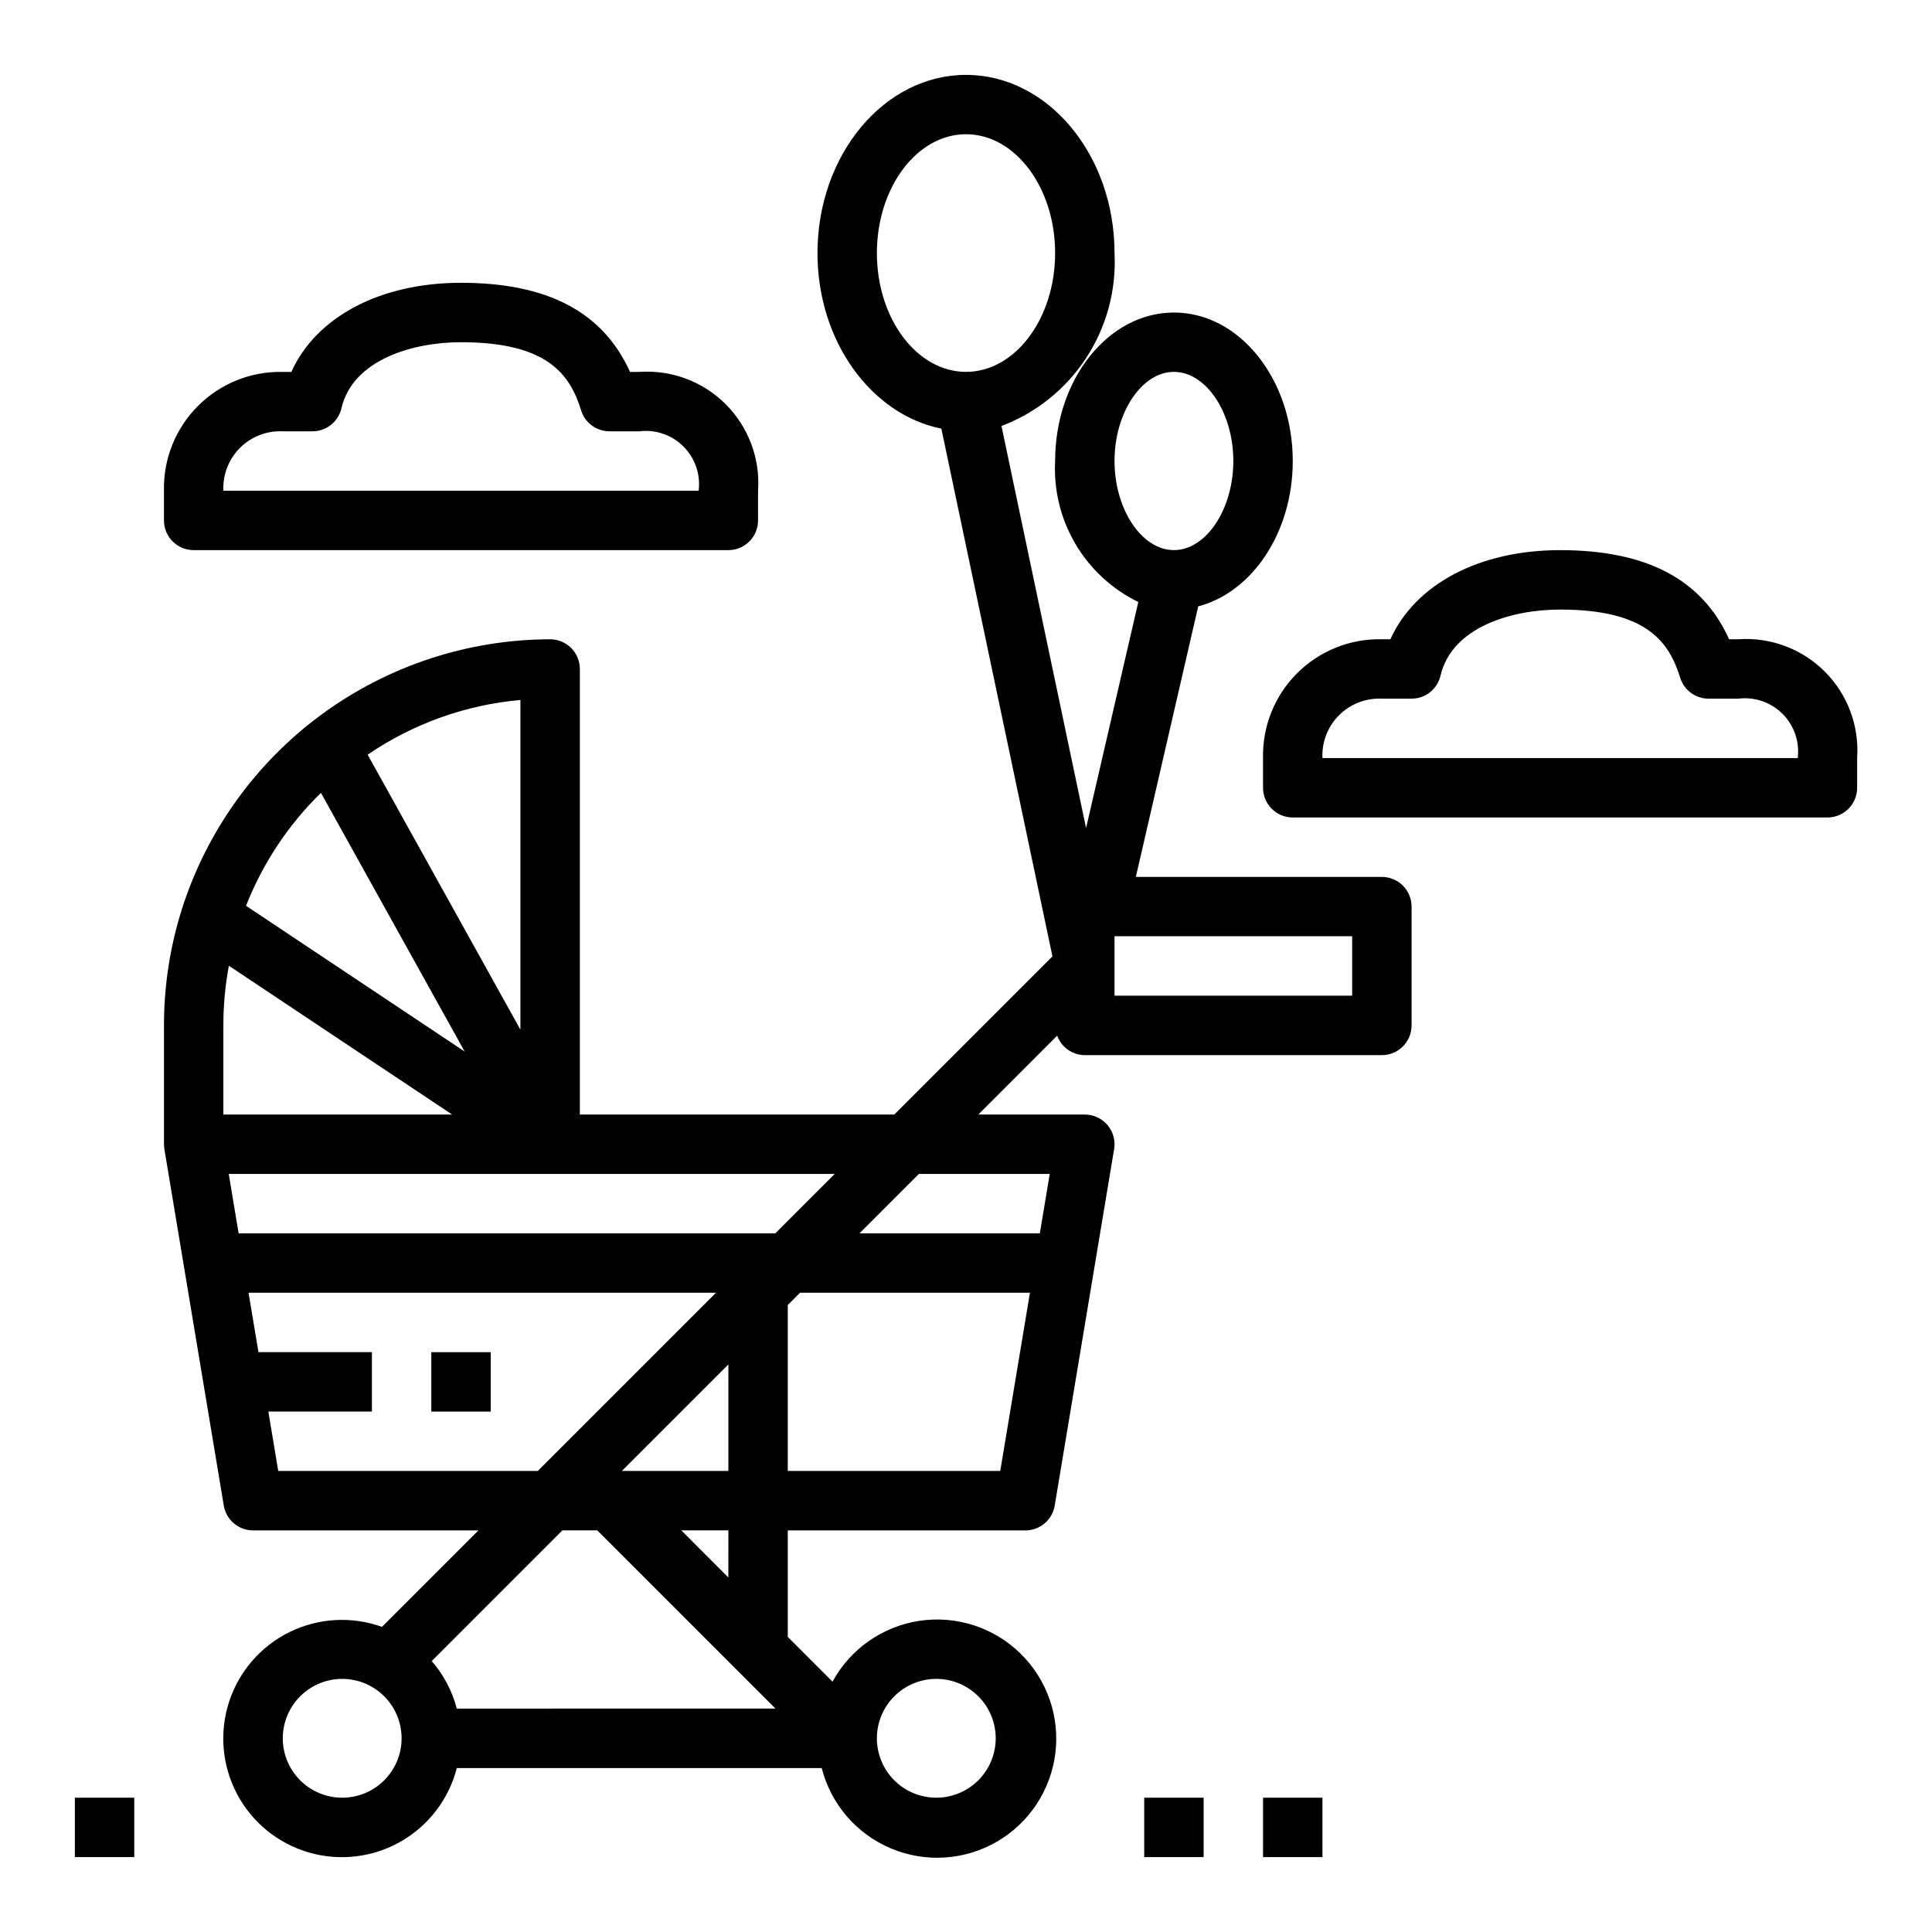
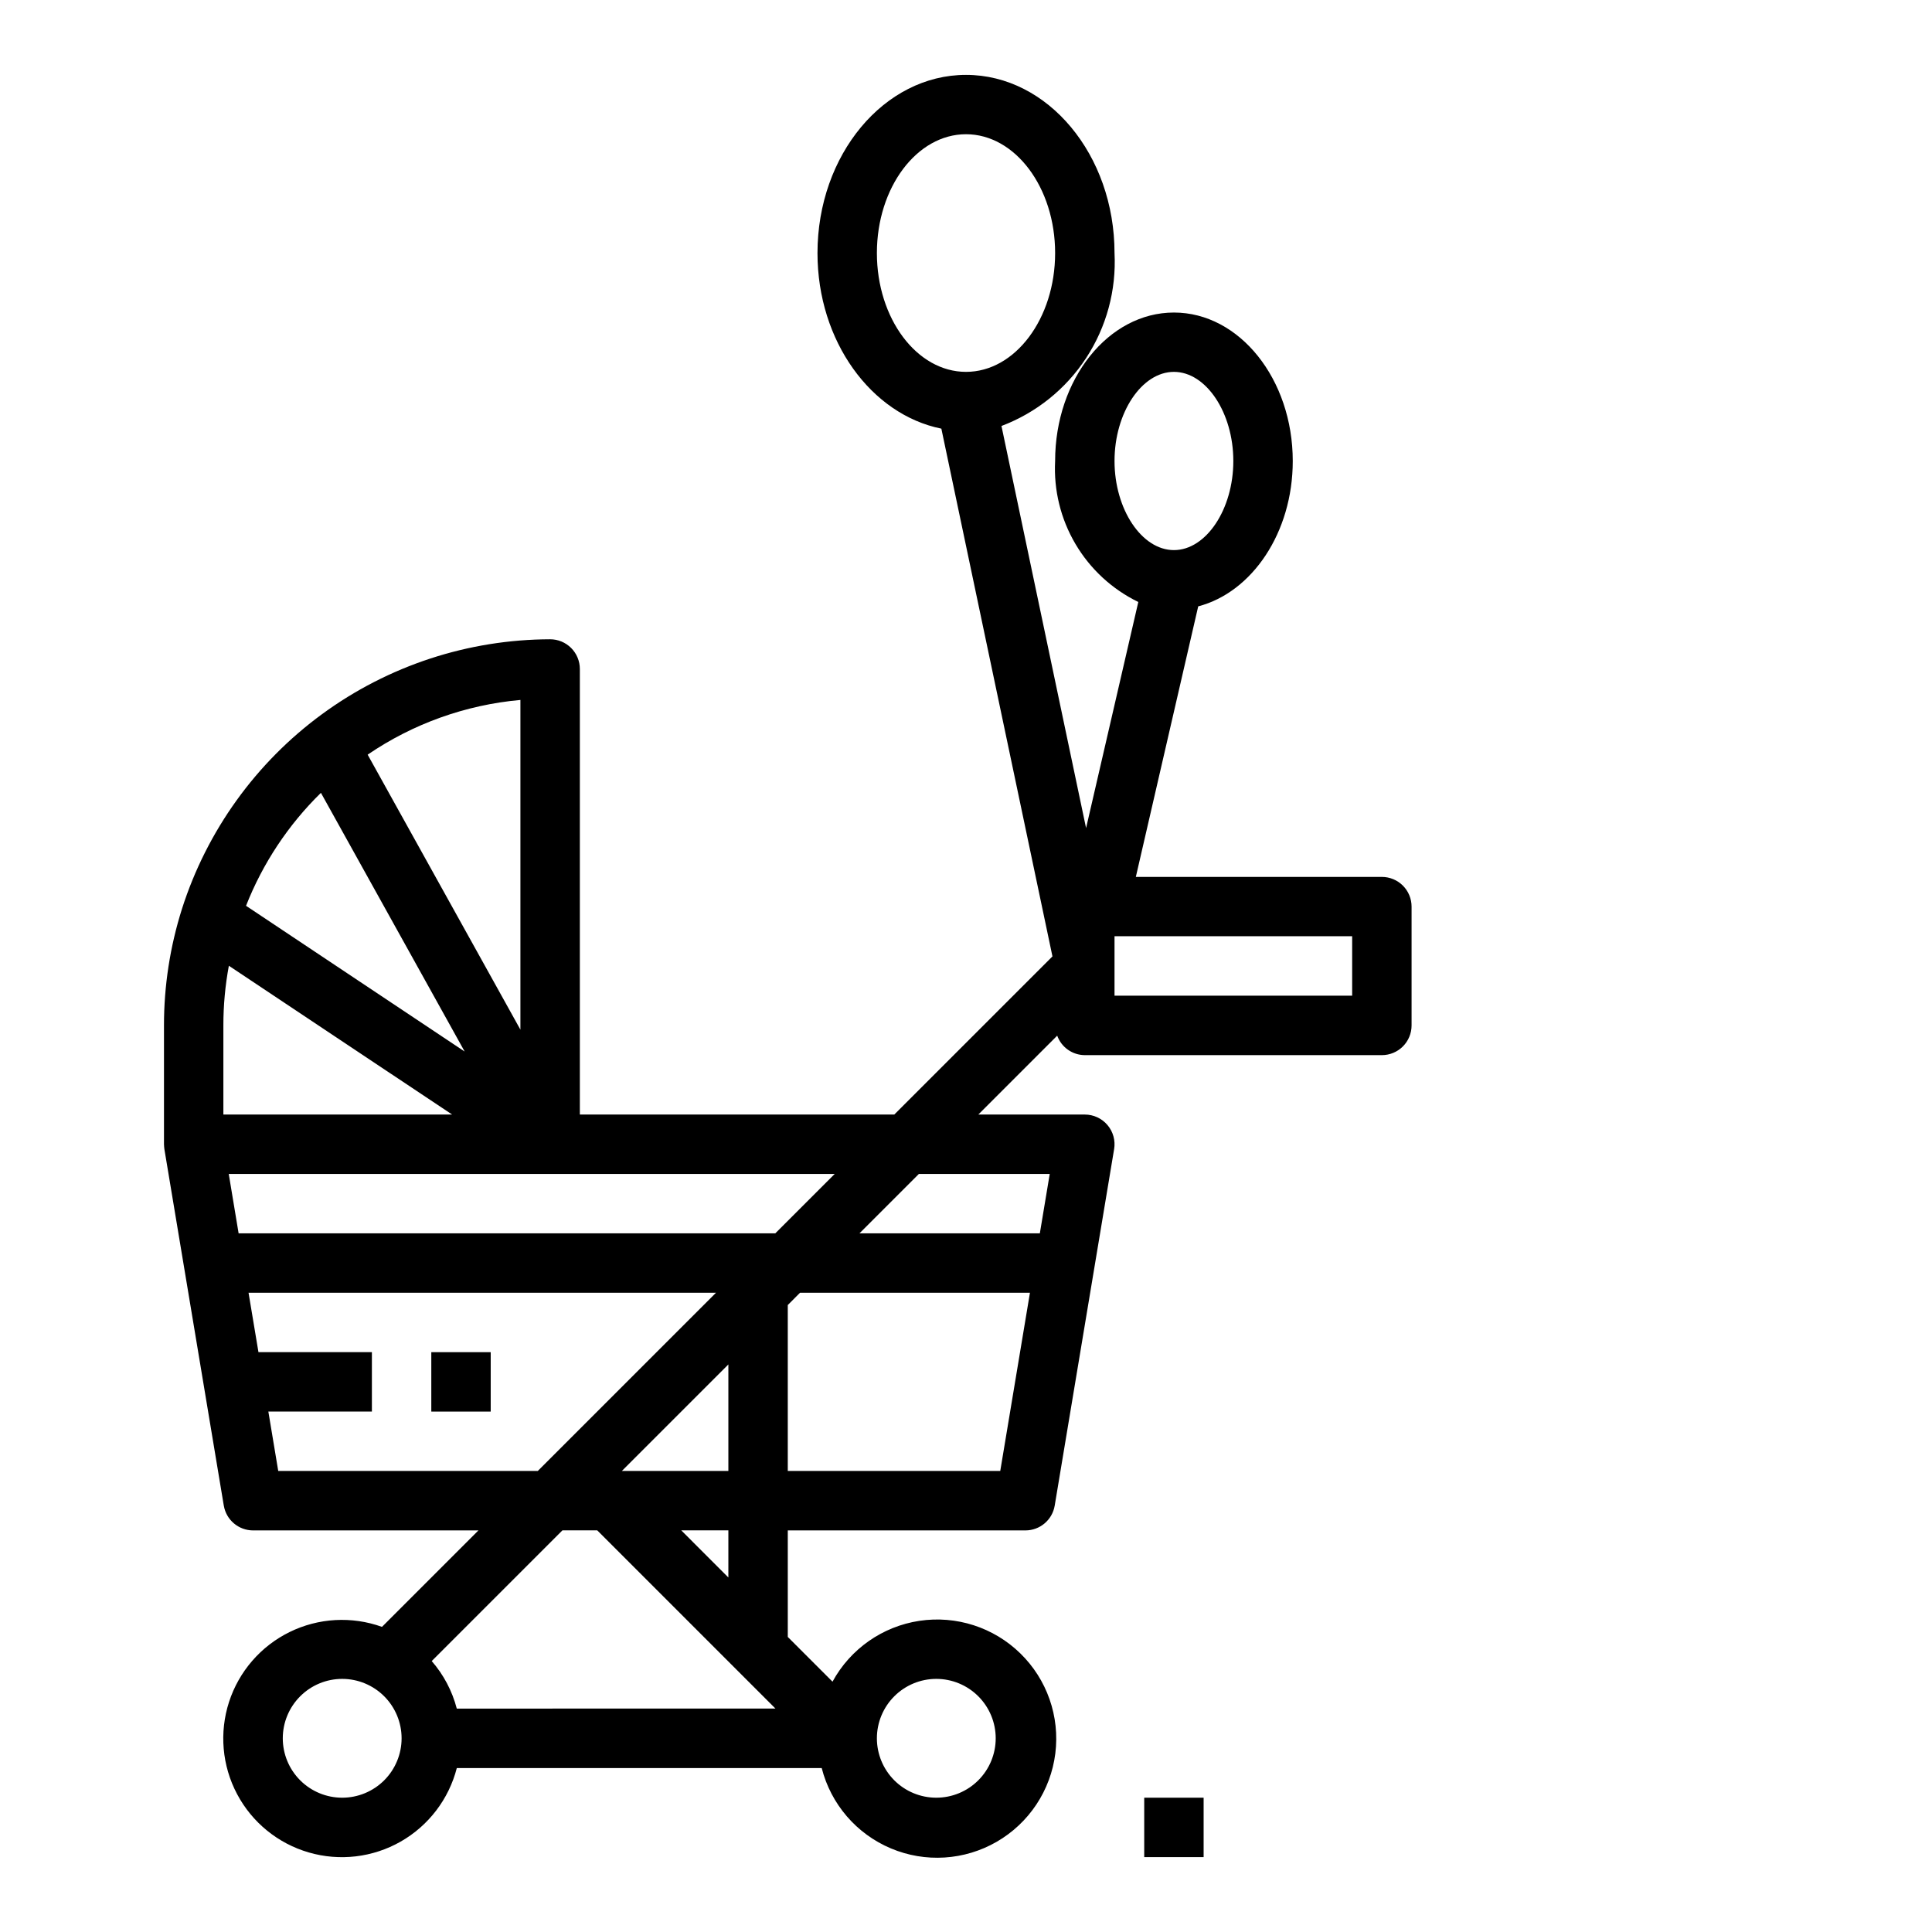
<svg xmlns="http://www.w3.org/2000/svg" fill="#000000" width="800px" height="800px" version="1.1" viewBox="144 144 512 512">
  <g>
    <path d="m258.3 502.34h15.742v15.742h-15.742z" />
    <path d="m409.4 256.89c9.203-3.481 17.062-9.793 22.445-18.027 5.387-8.234 8.016-17.965 7.516-27.789 0-26.047-17.656-47.23-39.359-47.23s-39.359 21.184-39.359 47.23c0 23.363 14.234 42.77 32.828 46.523l29.441 139.86-41.914 41.91h-83.332v-118.08c0-2.086-0.832-4.09-2.309-5.566-1.477-1.477-3.477-2.305-5.566-2.305-21.727 0.047-42.879 6.984-60.41 19.816-17.531 12.836-30.539 30.902-37.148 51.598-3.168 10-4.781 20.43-4.777 30.922v31.488c0 0.242 0.07 1.094 0.109 1.301l15.742 94.465 0.004-0.004c0.633 3.793 3.914 6.574 7.762 6.574h59.719l-25.562 25.562c-8.008-2.875-16.84-2.383-24.477 1.367-7.637 3.746-13.43 10.434-16.055 18.523-2.621 8.094-1.855 16.906 2.129 24.422 3.984 7.519 10.844 13.102 19.016 15.473 8.168 2.371 16.953 1.332 24.344-2.883 7.391-4.219 12.754-11.246 14.871-19.488h96.703c2.438 9.578 9.223 17.457 18.332 21.293 9.105 3.84 19.484 3.188 28.043-1.754 8.559-4.941 14.309-13.609 15.535-23.414 1.227-9.809-2.207-19.621-9.285-26.52-7.074-6.902-16.973-10.09-26.746-8.617-9.77 1.477-18.289 7.441-23.016 16.121l-11.855-11.855v-28.23h62.977c3.848 0 7.129-2.781 7.762-6.574l15.742-94.465 0.004 0.004c0.379-2.285-0.262-4.621-1.758-6.387-1.496-1.766-3.691-2.785-6.004-2.785h-28.23l20.906-20.906v-0.004c1.117 3.09 4.039 5.152 7.324 5.164h78.719c2.086 0 4.09-0.828 5.566-2.305 1.477-1.477 2.305-3.477 2.305-5.566v-31.488c0-2.086-0.828-4.09-2.305-5.566-1.477-1.477-3.481-2.305-5.566-2.305h-65.203l16.531-71.699c14.293-3.731 25.055-19.578 25.055-38.508 0-21.703-14.121-39.359-31.488-39.359-17.367 0-31.488 17.656-31.488 39.359-0.398 7.699 1.477 15.352 5.398 21.992 3.918 6.644 9.707 11.984 16.645 15.359l-13.84 59.914zm-145.59 182.47h-60.613v-23.617c-0.004-5.301 0.484-10.594 1.453-15.809zm-59.191 15.742h160.59l-15.742 15.742-142.23 0.004zm77.297-125.61v87.379l-40.484-72.879c12.035-8.211 25.973-13.199 40.484-14.5zm-52.867 24.617 38.094 68.559-57.938-38.621h-0.004c4.434-11.266 11.199-21.469 19.848-29.938zm-11.312 179.71-2.621-15.742 27.441-0.004v-15.742h-30.062l-2.629-15.742 123.89-0.004-47.23 47.23zm119.29-28.23v28.23h-28.23zm-102.34 114.82c-4.176 0-8.18-1.656-11.133-4.609-2.953-2.953-4.613-6.957-4.613-11.133s1.66-8.18 4.613-11.133c2.953-2.953 6.957-4.613 11.133-4.613s8.18 1.66 11.133 4.613c2.949 2.953 4.609 6.957 4.609 11.133s-1.66 8.18-4.609 11.133c-2.953 2.953-6.957 4.609-11.133 4.609zm30.371-23.617-0.004 0.004c-1.211-4.656-3.484-8.969-6.641-12.598l34.637-34.637h9.227l47.23 47.23zm127.07-7.871c4.176 0 8.18 1.66 11.133 4.613 2.953 2.953 4.613 6.957 4.613 11.133s-1.66 8.18-4.613 11.133c-2.953 2.953-6.957 4.609-11.133 4.609s-8.18-1.656-11.133-4.609c-2.949-2.953-4.609-6.957-4.609-11.133s1.66-8.18 4.609-11.133c2.953-2.953 6.957-4.613 11.133-4.613zm-55.105-26.875-12.48-12.484h12.484zm72.055-28.227h-56.309v-43.973l3.258-3.262h60.922zm13.113-78.719-2.621 15.742h-47.797l15.742-15.742zm-45.805-244.04c0-17.367 10.598-31.488 23.617-31.488s23.617 14.121 23.617 31.488c0 17.367-10.598 31.488-23.617 31.488-13.023 0-23.617-14.121-23.617-31.488zm125.95 196.8h-62.977v-15.746h62.977zm-47.234-165.31c8.535 0 15.742 10.816 15.742 23.617s-7.211 23.617-15.742 23.617c-8.535 0-15.742-10.816-15.742-23.617s7.211-23.617 15.742-23.617z" />
-     <path d="m337.02 289.79c2.086 0 4.09-0.828 5.566-2.305 1.477-1.477 2.305-3.477 2.305-5.566v-7.871c0.594-8.52-2.531-16.879-8.57-22.918-6.039-6.039-14.398-9.164-22.918-8.57h-2.441c-7.156-15.879-21.867-23.617-44.789-23.617-21.5 0-38.398 9.078-44.965 23.617h-2.269c-8.406-0.191-16.527 3.066-22.473 9.016-5.945 5.945-9.203 14.062-9.016 22.473v7.871c0 2.09 0.832 4.09 2.305 5.566 1.477 1.477 3.481 2.305 5.566 2.305zm-118.08-31.488h7.871c3.66 0 6.84-2.519 7.668-6.082 3.016-12.941 18.957-17.531 31.695-17.531 23.043 0 28.922 8.66 31.844 18.105h-0.004c1.031 3.281 4.078 5.512 7.519 5.508h7.871c4.316-0.539 8.645 0.949 11.723 4.023 3.074 3.078 4.559 7.402 4.019 11.723h-125.95c-0.199-4.234 1.398-8.355 4.394-11.352 2.996-2.996 7.113-4.59 11.348-4.394z" />
-     <path d="m604.67 313.41h-2.441c-7.156-15.879-21.867-23.617-44.793-23.617-21.5 0-38.398 9.078-44.965 23.617h-2.266c-8.406-0.188-16.527 3.066-22.473 9.016-5.949 5.945-9.203 14.066-9.016 22.473v7.871c0 2.09 0.828 4.09 2.305 5.566 1.477 1.477 3.481 2.305 5.566 2.305h141.7c2.086 0 4.09-0.828 5.566-2.305 1.473-1.477 2.305-3.477 2.305-5.566v-7.871c0.594-8.52-2.531-16.879-8.57-22.918-6.039-6.039-14.398-9.164-22.918-8.57zm-110.21 31.488c-0.195-4.234 1.398-8.352 4.394-11.352 3-2.996 7.117-4.59 11.352-4.394h7.871c3.66 0.004 6.836-2.519 7.668-6.082 3.016-12.941 18.957-17.531 31.691-17.531 23.043 0 28.922 8.66 31.844 18.105 1.031 3.281 4.078 5.512 7.519 5.508h7.871c4.316-0.535 8.645 0.949 11.719 4.023 3.078 3.078 4.562 7.402 4.023 11.723z" />
-     <path d="m447.23 620.41h15.742v15.742h-15.742z" />
-     <path d="m478.72 620.41h15.742v15.742h-15.742z" />
-     <path d="m163.84 620.41h15.742v15.742h-15.742z" />
+     <path d="m447.23 620.41h15.742v15.742h-15.742" />
  </g>
</svg>